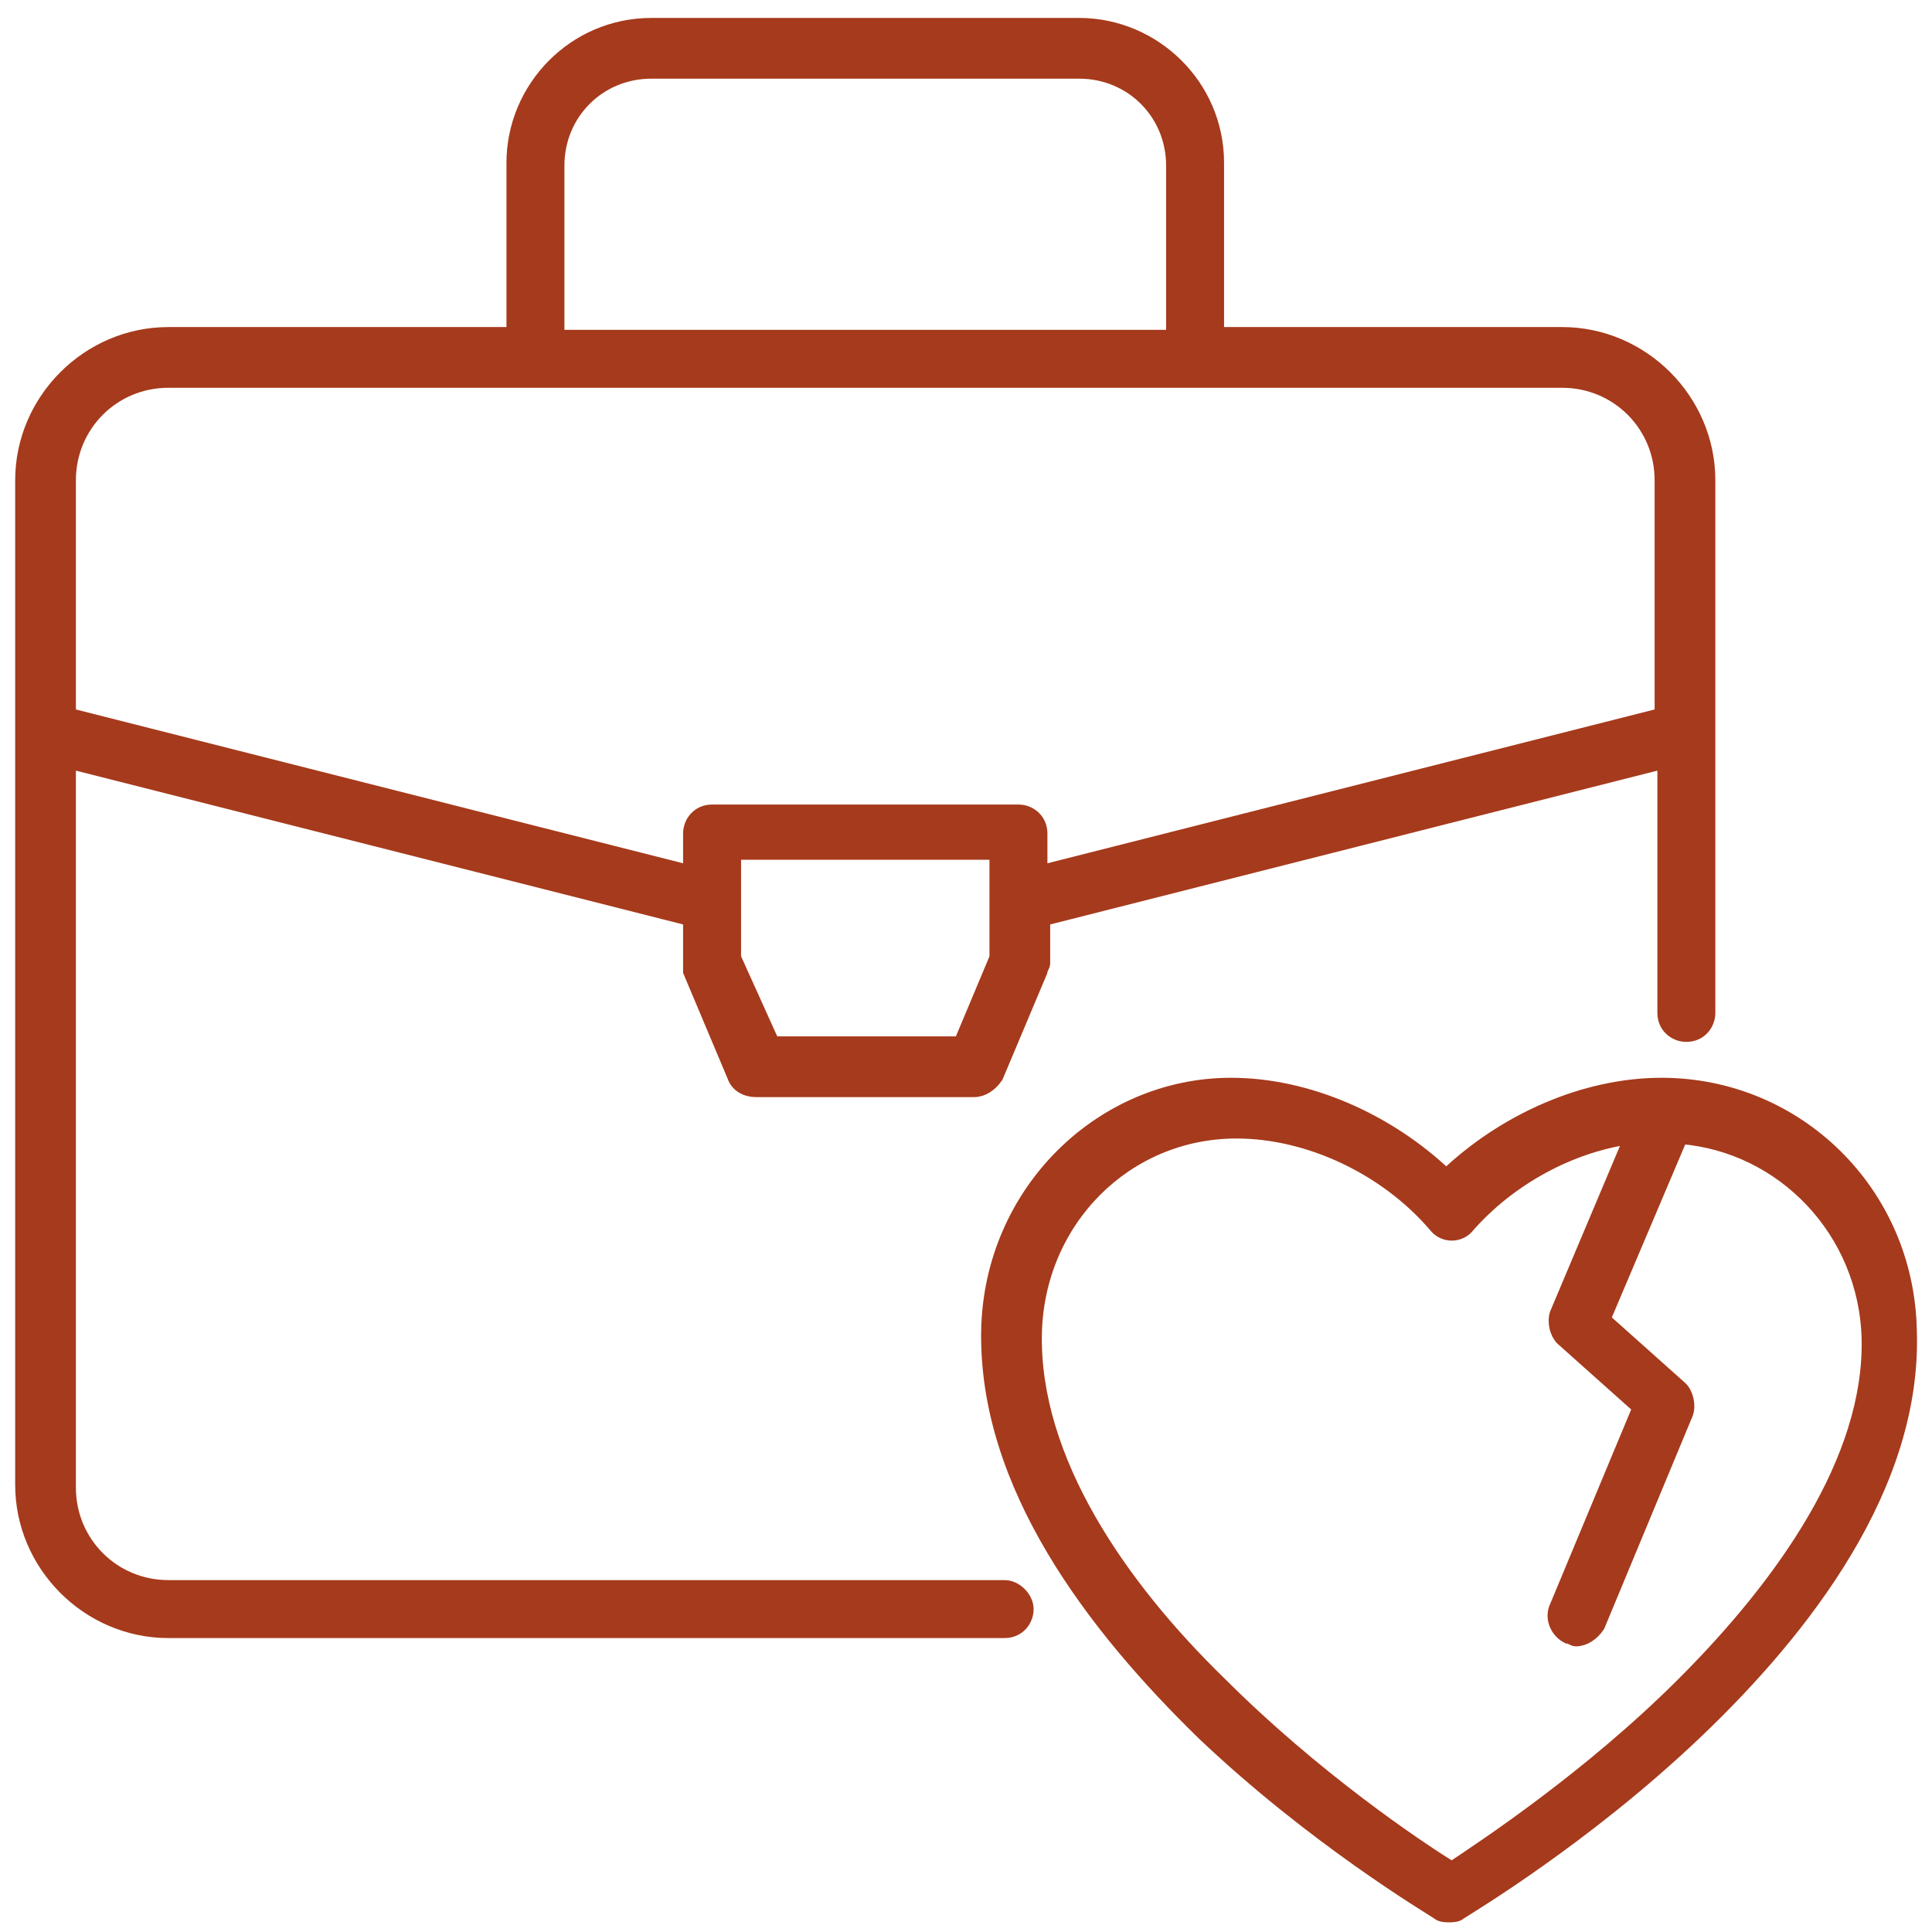
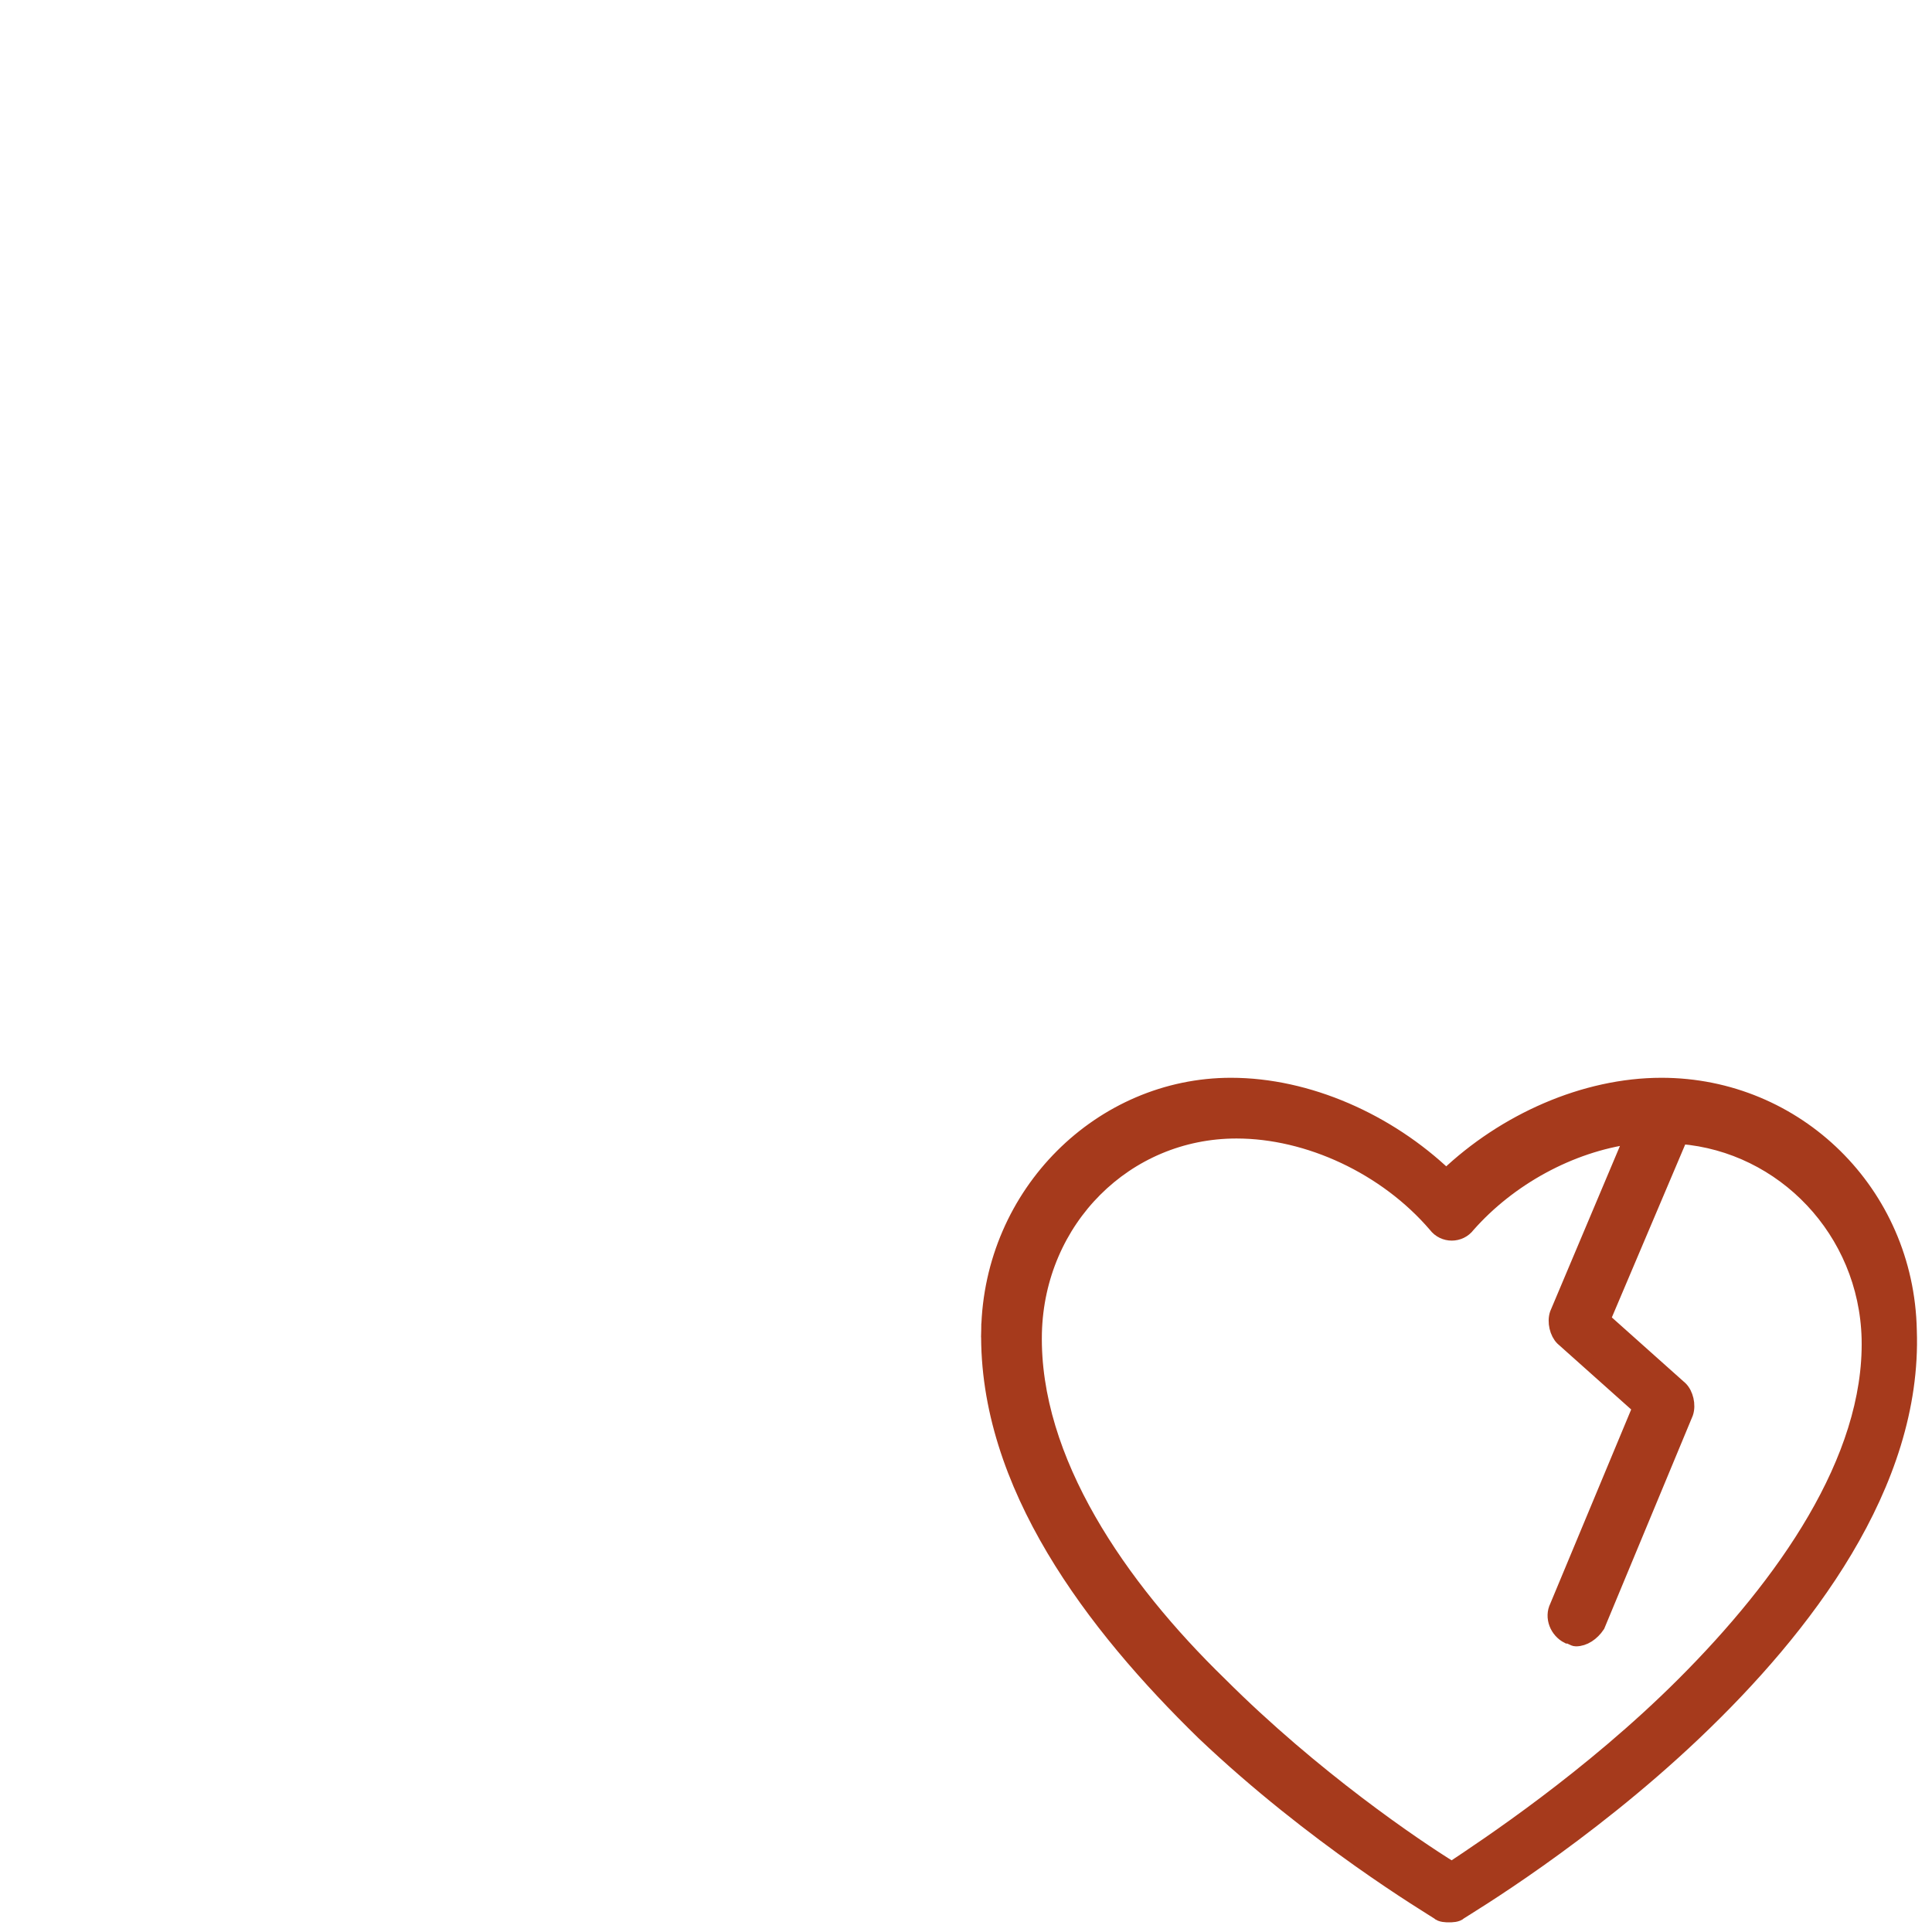
<svg xmlns="http://www.w3.org/2000/svg" version="1.1" id="Layer_1" x="0px" y="0px" viewBox="0 0 70 70" style="enable-background:new 0 0 70 70;" xml:space="preserve">
  <style type="text/css"> .st0{fill:#A63A1C;stroke:#A63A1C;stroke-width:0.5;} </style>
-   <path class="st0" d="M25,35.2L25,35.2L25,35.2l1.6,3.8l0,0c0.1,0.3,0.4,0.5,0.8,0.5h7.9c0.3,0,0.6-0.2,0.8-0.5l1.6-3.8l0,0l0,0 c0-0.1,0.1-0.2,0.1-0.3v-1.6l22.5-5.7v9.1c0,0.5,0.4,0.8,0.8,0.8c0.5,0,0.8-0.4,0.8-0.8V17.4c0-2.9-2.4-5.3-5.3-5.3H44.1V5.9 c0-2.8-2.3-5-5-5H23.6c-2.8,0-5,2.3-5,5v6.2H6.1c-2.9,0-5.3,2.4-5.3,5.3v36.4c0,2.9,2.4,5.3,5.3,5.3h30.3c0.5,0,0.8-0.4,0.8-0.8 s-0.4-0.8-0.8-0.8H6.1c-2,0-3.6-1.6-3.6-3.6V27.6L25,33.3v1.6C25,35,25,35.1,25,35.2z M26.6,34.7v-3.8h9.5v3.8l-1.3,3.1h-6.8 L26.6,34.7z M20.2,6c0-1.9,1.5-3.4,3.4-3.4h15.5c1.9,0,3.4,1.5,3.4,3.4v6.2H20.2V6z M6.1,13.8h50.5c2,0,3.6,1.6,3.6,3.6v8.5 l-22.5,5.7v-1.4c0-0.5-0.4-0.8-0.8-0.8H25.8c-0.5,0-0.8,0.4-0.8,0.8v1.4L2.5,25.9v-8.5C2.5,15.4,4.1,13.8,6.1,13.8z" />
-   <path class="st0" d="M35.8,48.2l0.2,0L35.8,48.2c-0.1,5.6,3.8,10.7,7.8,14.6c4,3.8,8.2,6.3,8.5,6.5l0,0c0.1,0.1,0.3,0.1,0.4,0.1 c0.1,0,0.3,0,0.4-0.1v0l0,0c0.3-0.2,4.5-2.7,8.5-6.5c4-3.8,8-9,7.8-14.6c-0.1-5-4.1-8.9-9-8.9c-2.8,0-5.7,1.3-7.8,3.3 c-2.1-2-5-3.3-7.8-3.3C39.9,39.3,35.9,43.2,35.8,48.2z M61,61c-3.4,3.4-7.2,5.9-8.4,6.7c-1.3-0.8-5-3.3-8.4-6.7 c-3.6-3.5-6.8-8.1-6.7-12.7c0.1-4.1,3.3-7.3,7.3-7.3c2.6,0,5.4,1.3,7.2,3.4c0.3,0.4,0.9,0.4,1.2,0c1.5-1.7,3.7-2.9,5.9-3.2l-2.7,6.4 c0,0,0,0,0,0c-0.1,0.3,0,0.7,0.2,0.9l2.8,2.5l-3,7.2c0,0,0,0,0,0c-0.2,0.4,0,0.9,0.4,1.1l0,0c0.1,0,0.2,0.1,0.3,0.1 c0.3,0,0.6-0.2,0.8-0.5l3.2-7.7l0,0c0.1-0.3,0-0.7-0.2-0.9l0,0l-2.8-2.5l2.8-6.6c3.7,0.3,6.7,3.4,6.8,7.3C67.8,52.9,64.6,57.4,61,61 z" />
+   <path class="st0" d="M35.8,48.2l0.2,0L35.8,48.2c-0.1,5.6,3.8,10.7,7.8,14.6c4,3.8,8.2,6.3,8.5,6.5l0,0c0.1,0.1,0.3,0.1,0.4,0.1 c0.1,0,0.3,0,0.4-0.1v0l0,0c0.3-0.2,4.5-2.7,8.5-6.5c4-3.8,8-9,7.8-14.6c-0.1-5-4.1-8.9-9-8.9c-2.8,0-5.7,1.3-7.8,3.3 c-2.1-2-5-3.3-7.8-3.3C39.9,39.3,35.9,43.2,35.8,48.2z M61,61c-3.4,3.4-7.2,5.9-8.4,6.7c-1.3-0.8-5-3.3-8.4-6.7 c-3.6-3.5-6.8-8.1-6.7-12.7c0.1-4.1,3.3-7.3,7.3-7.3c2.6,0,5.4,1.3,7.2,3.4c0.3,0.4,0.9,0.4,1.2,0c1.5-1.7,3.7-2.9,5.9-3.2l-2.7,6.4 c0,0,0,0,0,0c-0.1,0.3,0,0.7,0.2,0.9l2.8,2.5l-3,7.2c0,0,0,0,0,0c-0.2,0.4,0,0.9,0.4,1.1l0,0c0.1,0,0.2,0.1,0.3,0.1 c0.3,0,0.6-0.2,0.8-0.5l3.2-7.7l0,0c0.1-0.3,0-0.7-0.2-0.9l0,0l-2.8-2.5l2.8-6.6c3.7,0.3,6.7,3.4,6.8,7.3C67.8,52.9,64.6,57.4,61,61 " />
</svg>